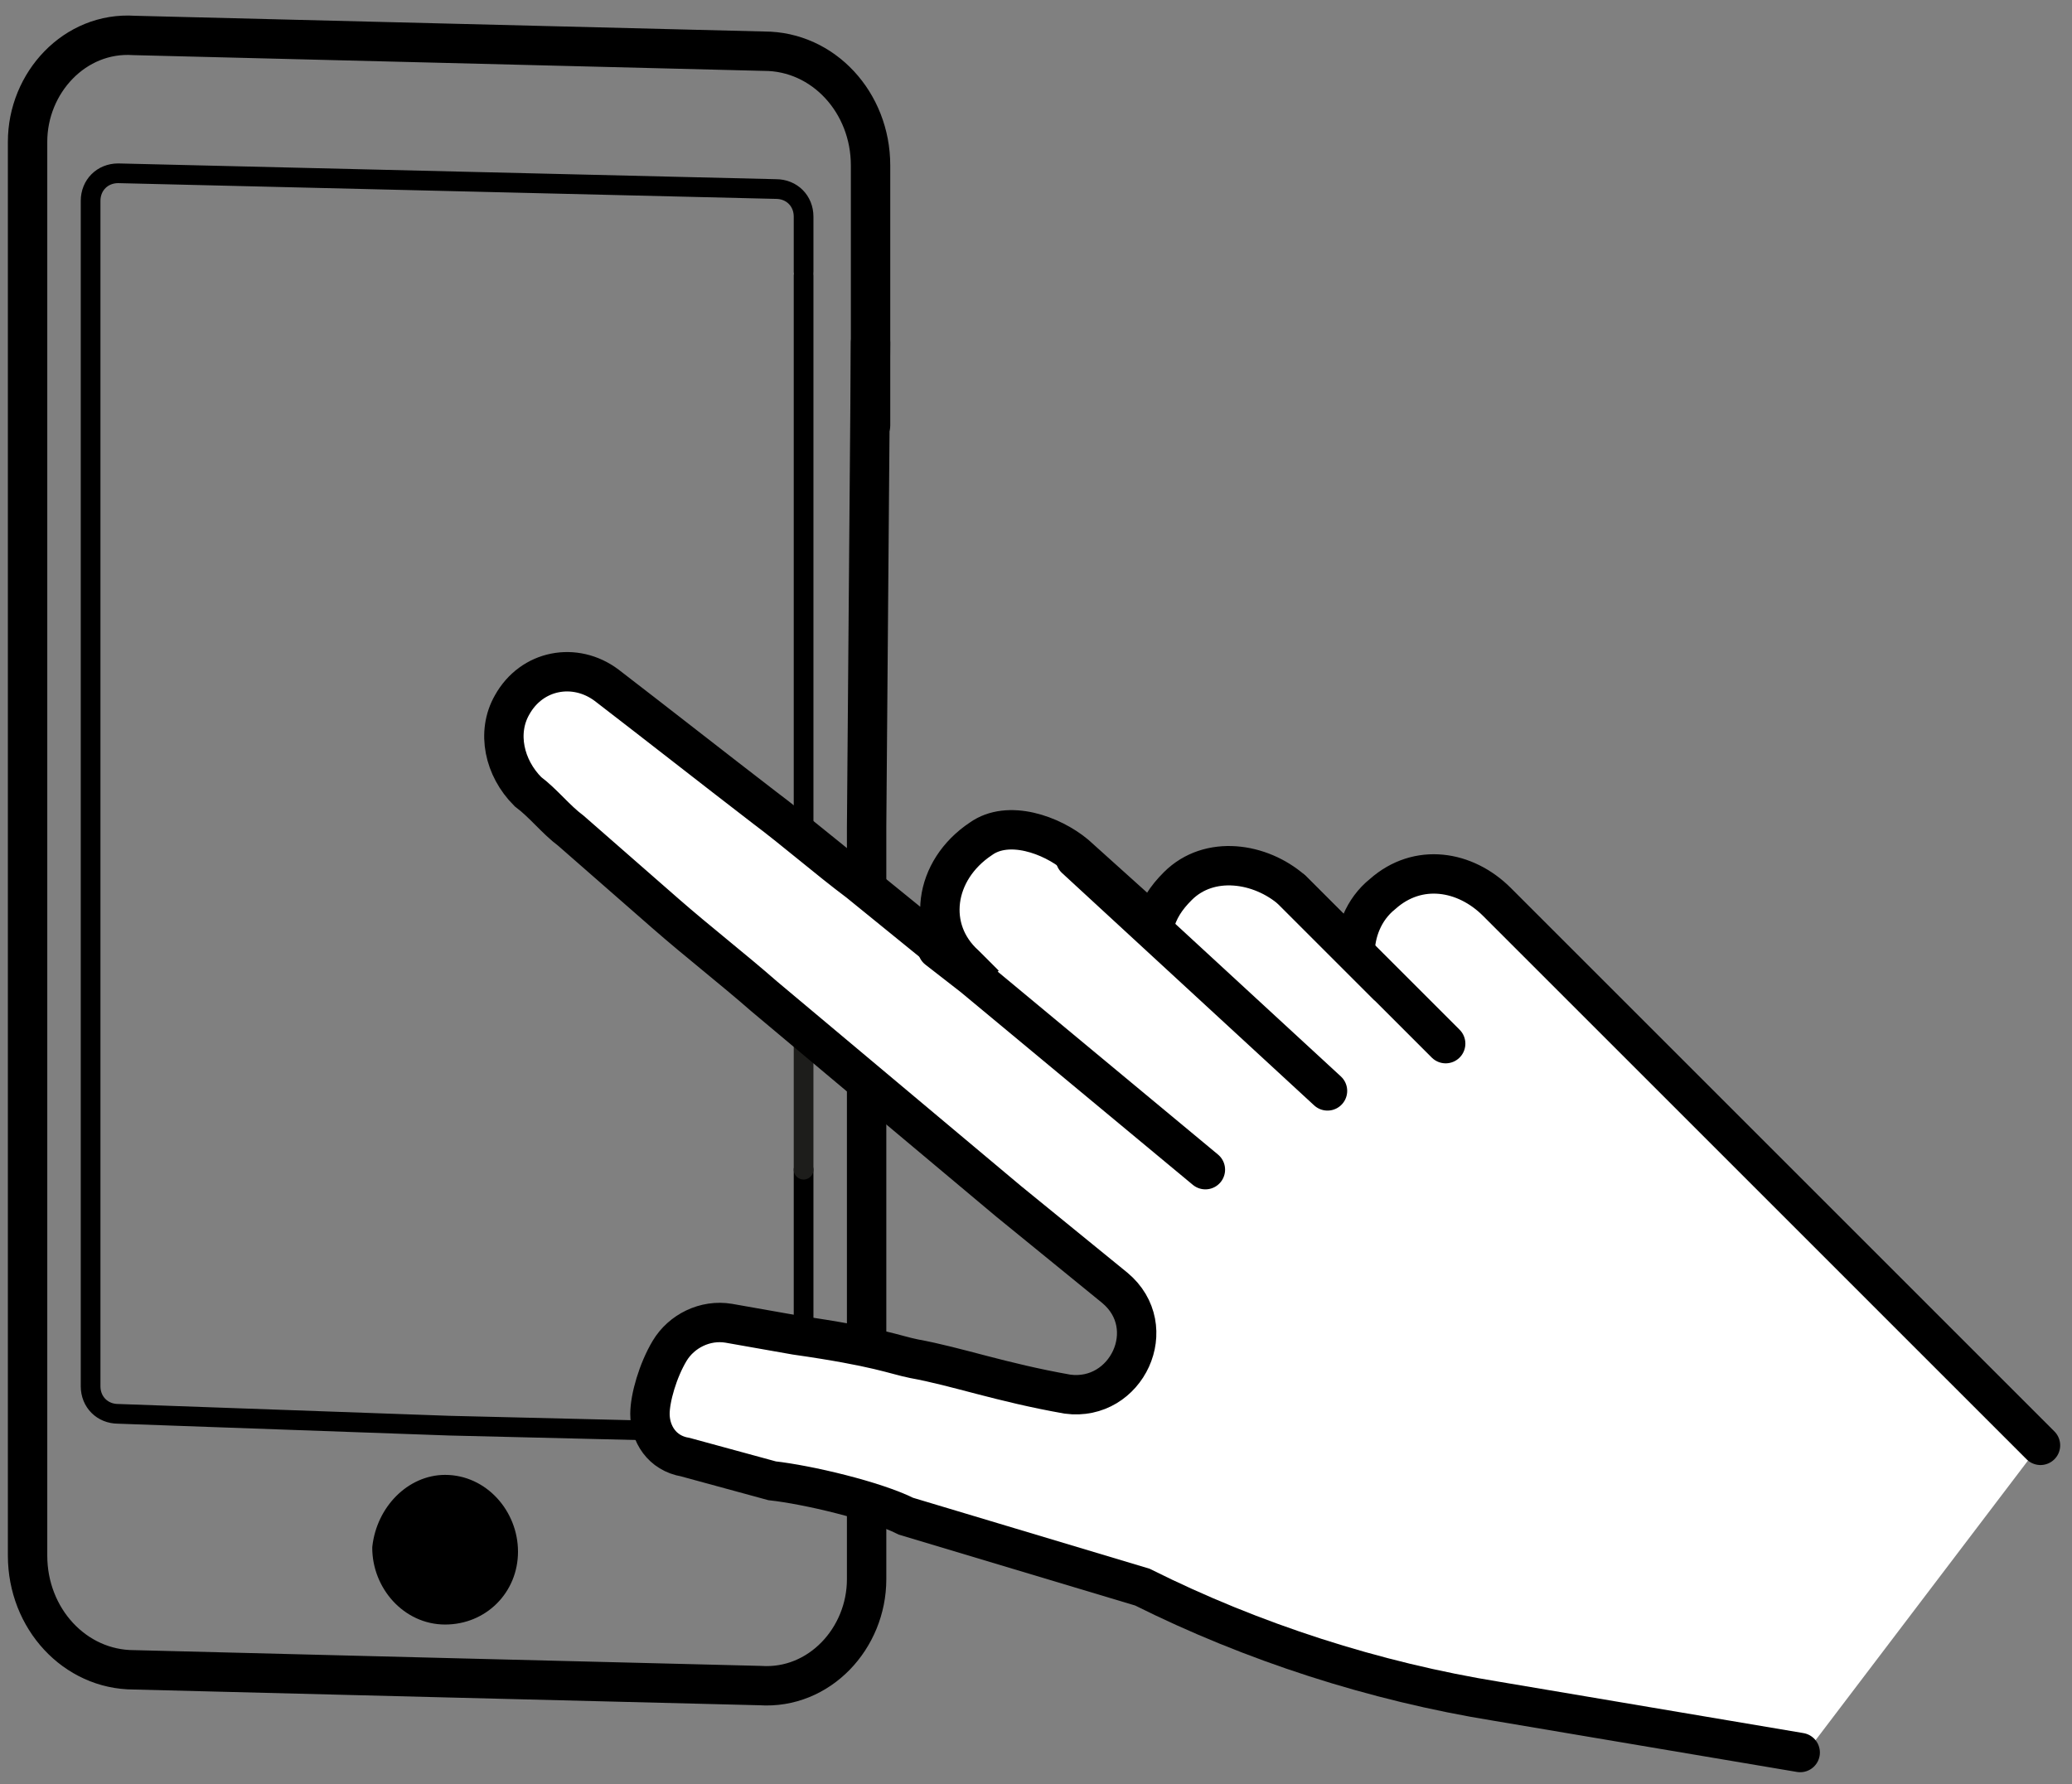
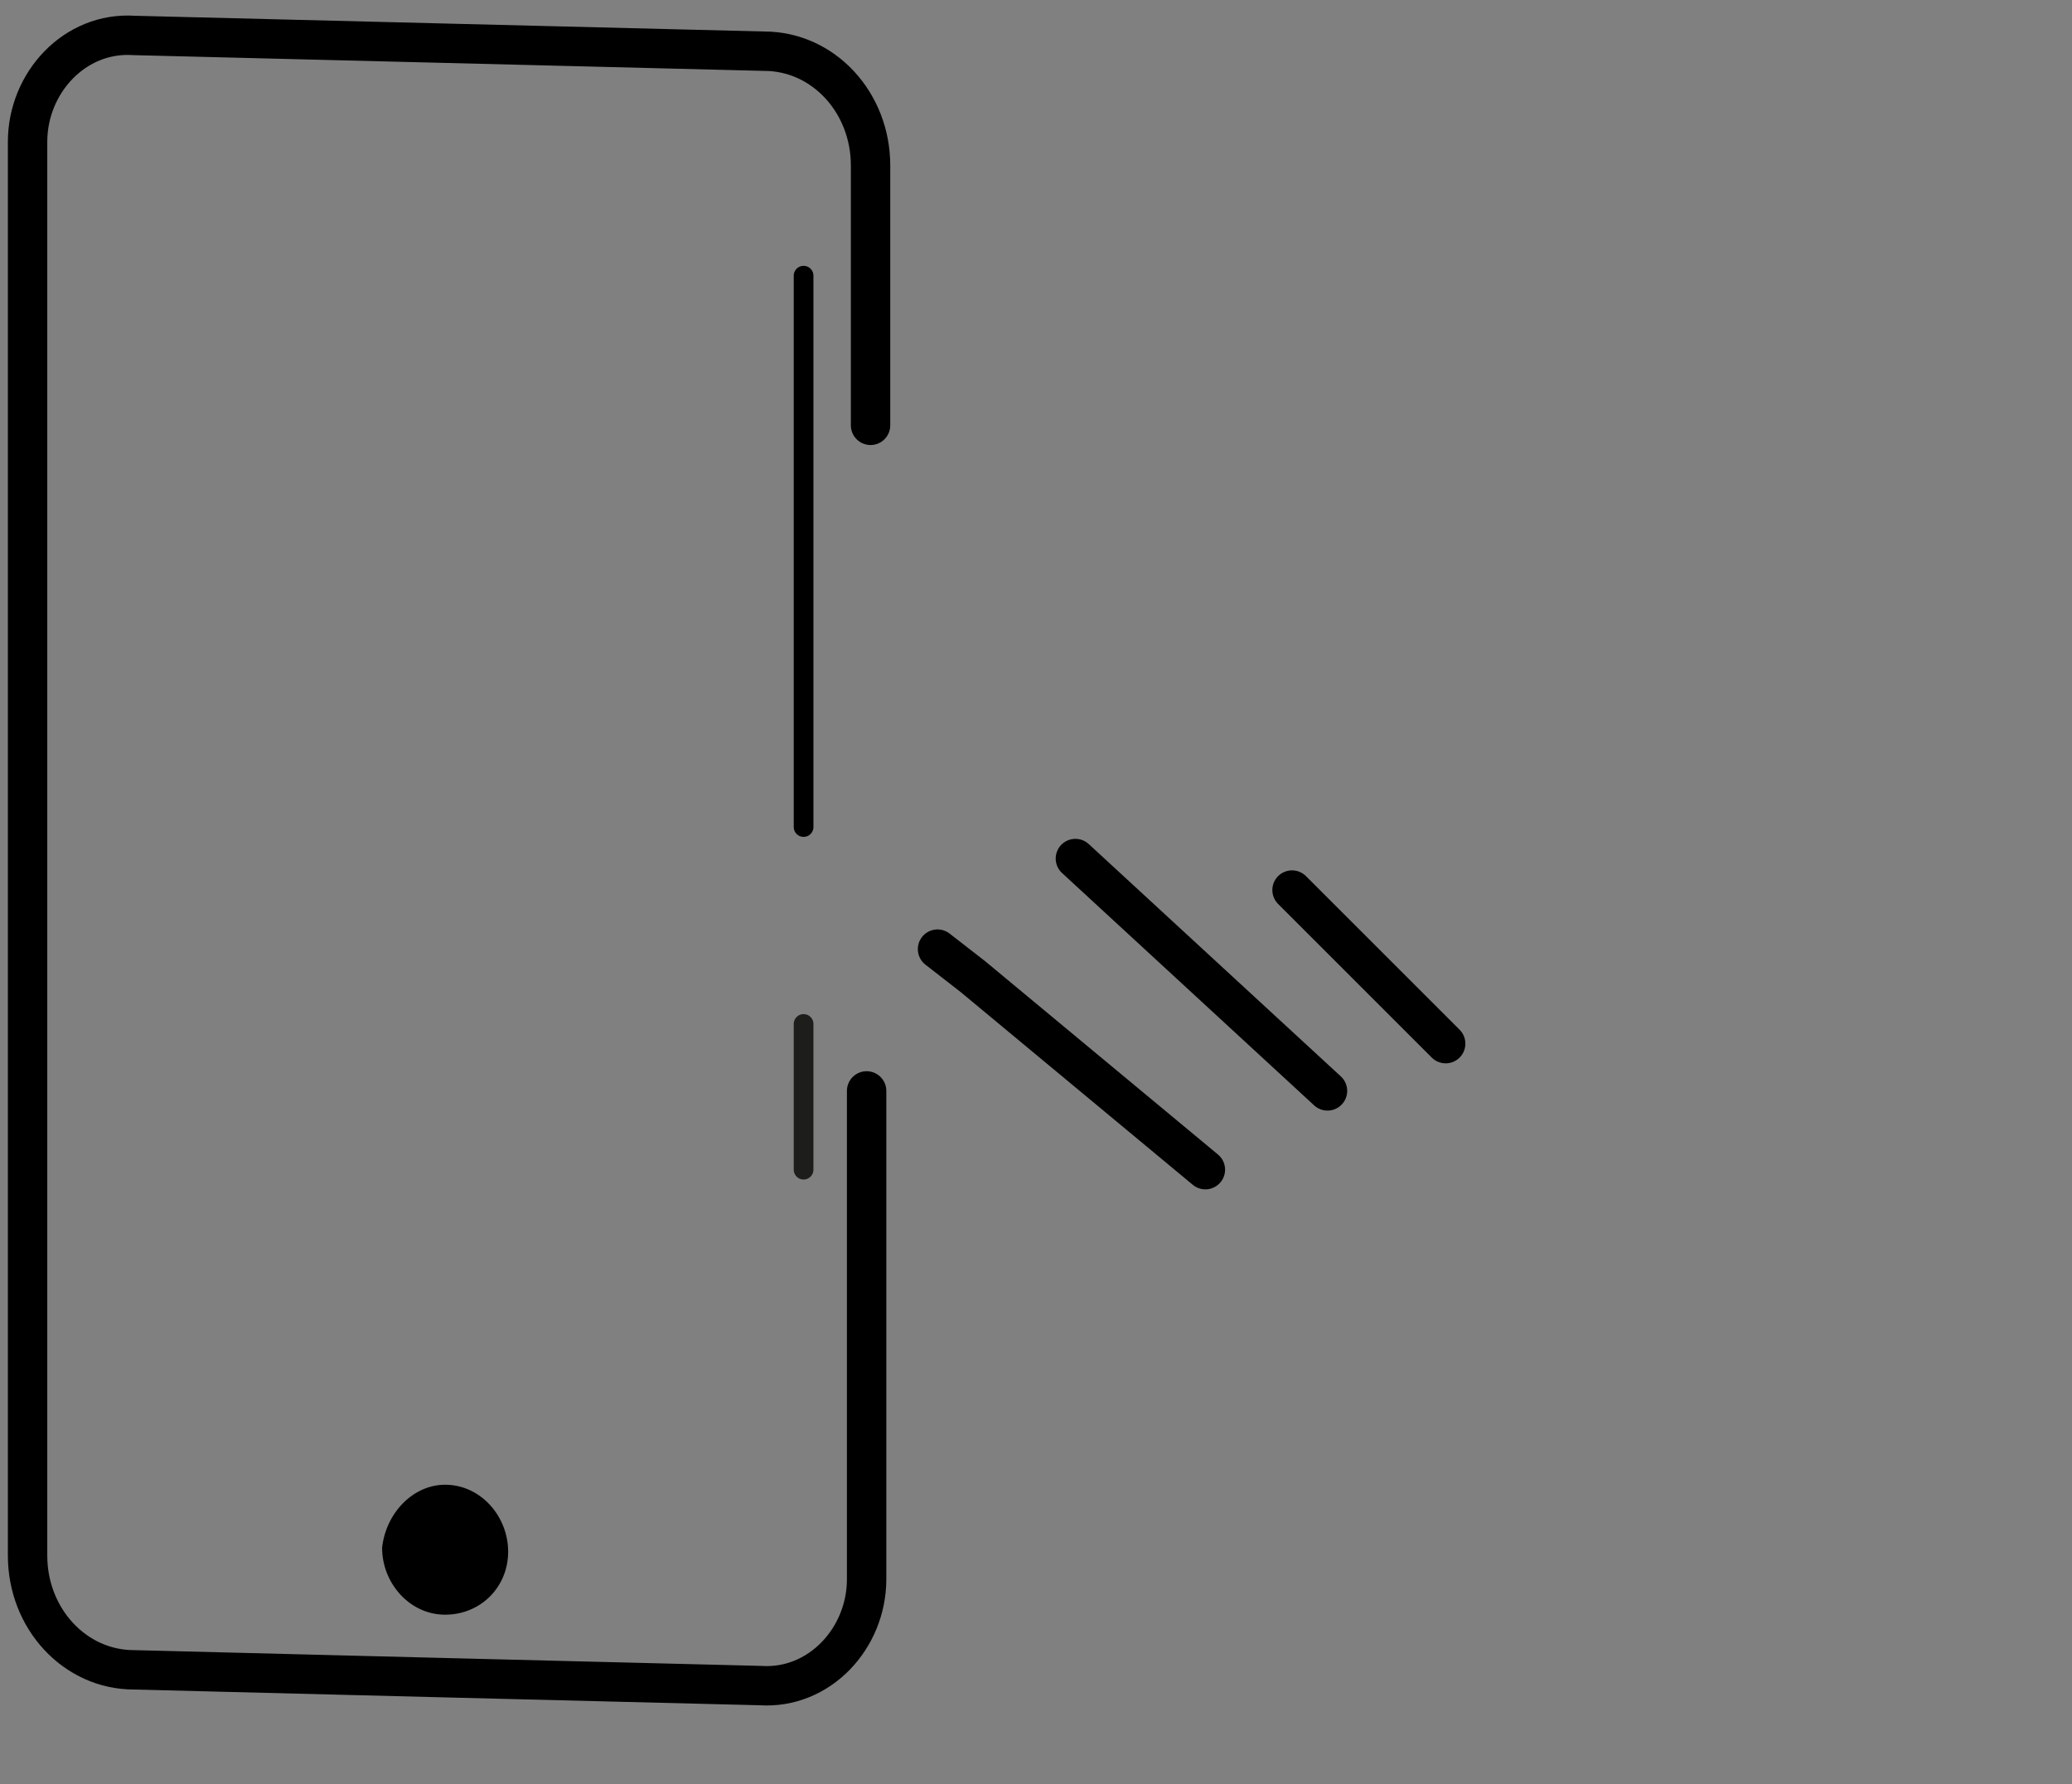
<svg xmlns="http://www.w3.org/2000/svg" version="1.1" id="Ebene_1" x="0px" y="0px" viewBox="0 0 52.6 45.3" style="enable-background:new 0 0 52.6 45.3;" xml:space="preserve">
  <rect x="0" y="0" width="52.6" height="45.3" fill="#808080" stroke="none" />
  <style type="text/css">
	.st0{fill:none;stroke:#000000;stroke-linecap:round;stroke-linejoin:round;}
	.st1{fill:none;stroke:#000000;stroke-width:0.5;stroke-linecap:round;stroke-linejoin:round;}
	.st2{fill:none;stroke:#1D1D1B;stroke-width:0.5;stroke-linecap:round;stroke-linejoin:round;}
	.st3{fill:#FFFFFF;stroke:#1D1D1B;stroke-width:0.5;stroke-linecap:round;stroke-linejoin:round;}
	.st4{fill:#FFFFFF;}
	.st5{fill:none;stroke:#000000;stroke-linecap:round;stroke-miterlimit:3;}
</style>
  <g>
    <g>
      <g id="XMLID_00000144313619844077839400000007952298896762074512_">
        <g>
          <path d="M11.3,37.7c0.9,0,1.6,0.8,1.6,1.7c0,0.9-0.7,1.6-1.6,1.6s-1.6-0.8-1.6-1.7C9.8,38.4,10.5,37.7,11.3,37.7z" />
        </g>
        <g>
          <path class="st0" d="M22,27.7l0,8l0,4.4c0,1.5-1.2,2.8-2.7,2.7l-8-0.2l-7.9-0.2c-1.5,0-2.7-1.3-2.7-2.9l0-34.4l0-1.5      c0-1.5,1.2-2.8,2.7-2.7l16,0.4c1.5,0,2.7,1.3,2.7,2.9l0,6.6" />
-           <polyline class="st0" points="22.1,8.7 22,21 22,22.4     " />
-           <path class="st1" d="M20.4,29.7l0,6c0,0.4-0.3,0.7-0.7,0.7l-8.3-0.2L3,35.9c-0.4,0-0.7-0.3-0.7-0.7l0-30.1      c0-0.4,0.3-0.7,0.7-0.7l16.7,0.4c0.4,0,0.7,0.3,0.7,0.7l0,1.4" />
          <polyline class="st1" points="20.4,7 20.4,9.6 20.4,21     " />
-           <path class="st1" d="M11.3,37.7c0.9,0,1.6,0.8,1.6,1.7c0,0.9-0.7,1.6-1.6,1.6s-1.6-0.8-1.6-1.7C9.8,38.4,10.5,37.7,11.3,37.7z" />
          <polyline class="st2" points="20.4,26 20.4,28.9 20.4,29.7     " />
        </g>
      </g>
    </g>
-     <path class="st3" d="M51.7,36.8L38,23c-0.8-0.8-2-1-2.9-0.2c-0.5,0.4-0.7,1-0.7,1.6l-1.6-1.6c-0.8-0.8-2.1-0.9-2.9-0.1   c-0.3,0.3-0.5,0.6-0.6,1l-2-1.8c-0.6-0.5-1.7-0.9-2.4-0.4c-1.2,0.8-1.4,2.3-0.4,3.2l0.5,0.5l-3.2-2.6c-0.8-0.6-1.6-1.3-2.4-1.9   c-1.3-1-2.7-2.1-4-3.1c-0.8-0.6-1.9-0.4-2.4,0.5c-0.4,0.7-0.2,1.6,0.4,2.2c0.4,0.3,0.7,0.7,1.1,1c0.8,0.7,1.6,1.4,2.4,2.1   c0.8,0.7,1.7,1.4,2.5,2.1l6.2,5.2l2.7,2.2c1.2,1,0.3,2.9-1.2,2.7c-1.7-0.3-2.8-0.7-3.9-0.9c-0.5-0.1-0.9-0.3-3-0.6l-1.7-0.3   c-0.6-0.1-1.2,0.2-1.5,0.7c-0.3,0.5-0.5,1.2-0.5,1.6c0,0.5,0.3,1,0.9,1.1l2.2,0.6c0.9,0.1,2.6,0.5,3.4,0.9l6,1.8   c2.8,1.4,5.9,2.4,9,2.9l7.7,1.3" />
    <g id="XMLID_00000016054681861381874600000018307976883157859215_">
      <g>
        <path class="st4" d="M34.4,24.2C34.4,24.2,34.4,24.2,34.4,24.2l-1.6-1.5L34.4,24.2z" />
      </g>
      <g>
        <polyline class="st5" points="23.8,24.1 24.7,24.8 30.6,29.7    " />
        <line class="st5" x1="27.3" y1="21.8" x2="33.7" y2="27.7" />
        <polyline class="st5" points="32.8,22.6 34.4,24.2 36.7,26.5    " />
-         <path class="st5" d="M51.8,36.7L38,22.9c-0.8-0.8-2-1-2.9-0.2c-0.5,0.4-0.7,1-0.7,1.5c0,0,0,0,0,0l-1.6-1.6l0,0     c-0.8-0.7-2.1-0.9-2.9-0.1c-0.3,0.3-0.5,0.6-0.6,1l-2-1.8c-0.6-0.5-1.7-0.9-2.4-0.4c-1.2,0.8-1.4,2.3-0.4,3.2l0.2,0.2l0.3,0.3     l-3.2-2.6c-0.8-0.6-1.6-1.3-2.4-1.9c-1.3-1-2.7-2.1-4-3.1c-0.8-0.6-1.9-0.4-2.4,0.5c-0.4,0.7-0.2,1.6,0.4,2.2     c0.4,0.3,0.7,0.7,1.1,1c0.8,0.7,1.6,1.4,2.4,2.1c0.8,0.7,1.7,1.4,2.5,2.1l6.2,5.2l2.7,2.2c1.2,1,0.3,2.9-1.2,2.7     c-1.7-0.3-2.8-0.7-3.9-0.9c-0.5-0.1-0.9-0.3-3-0.6l-1.7-0.3c-0.6-0.1-1.2,0.2-1.5,0.7c-0.3,0.5-0.5,1.2-0.5,1.6     c0,0.5,0.3,1,0.9,1.1l2.2,0.6c0.9,0.1,2.6,0.5,3.4,0.9l6,1.8c2.8,1.4,5.9,2.4,9,2.9l7.7,1.3" />
      </g>
    </g>
  </g>
</svg>